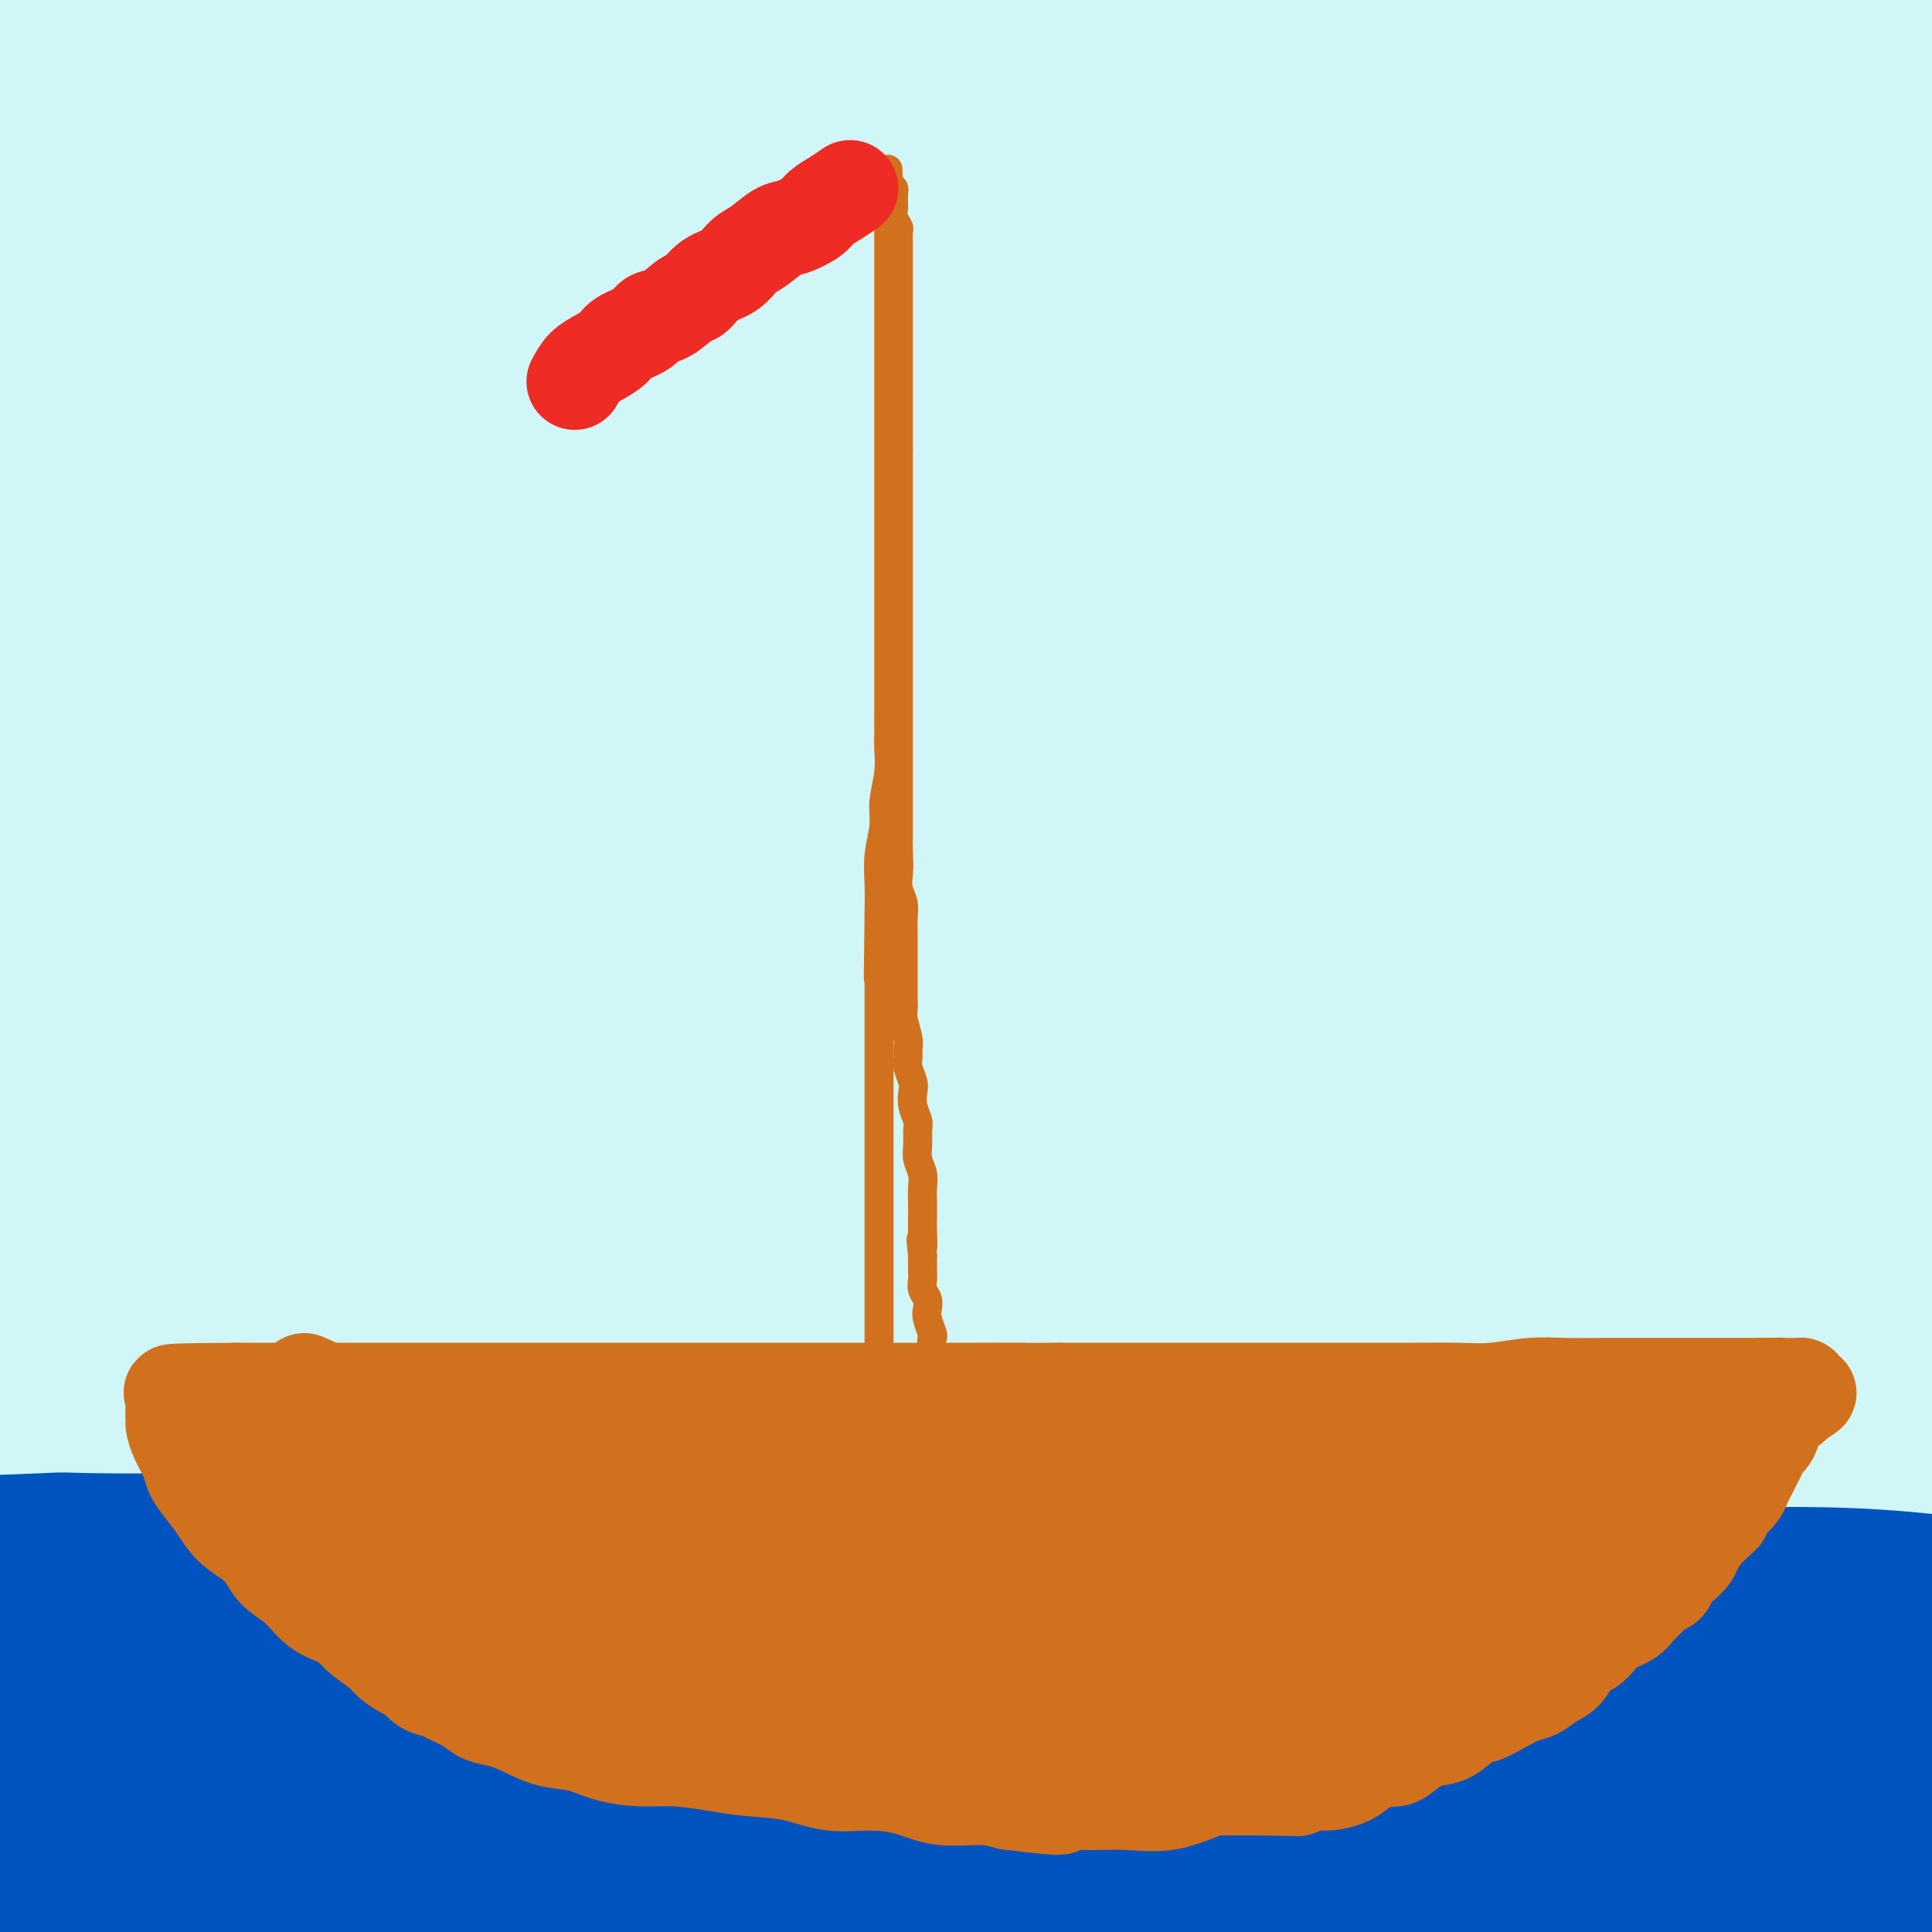
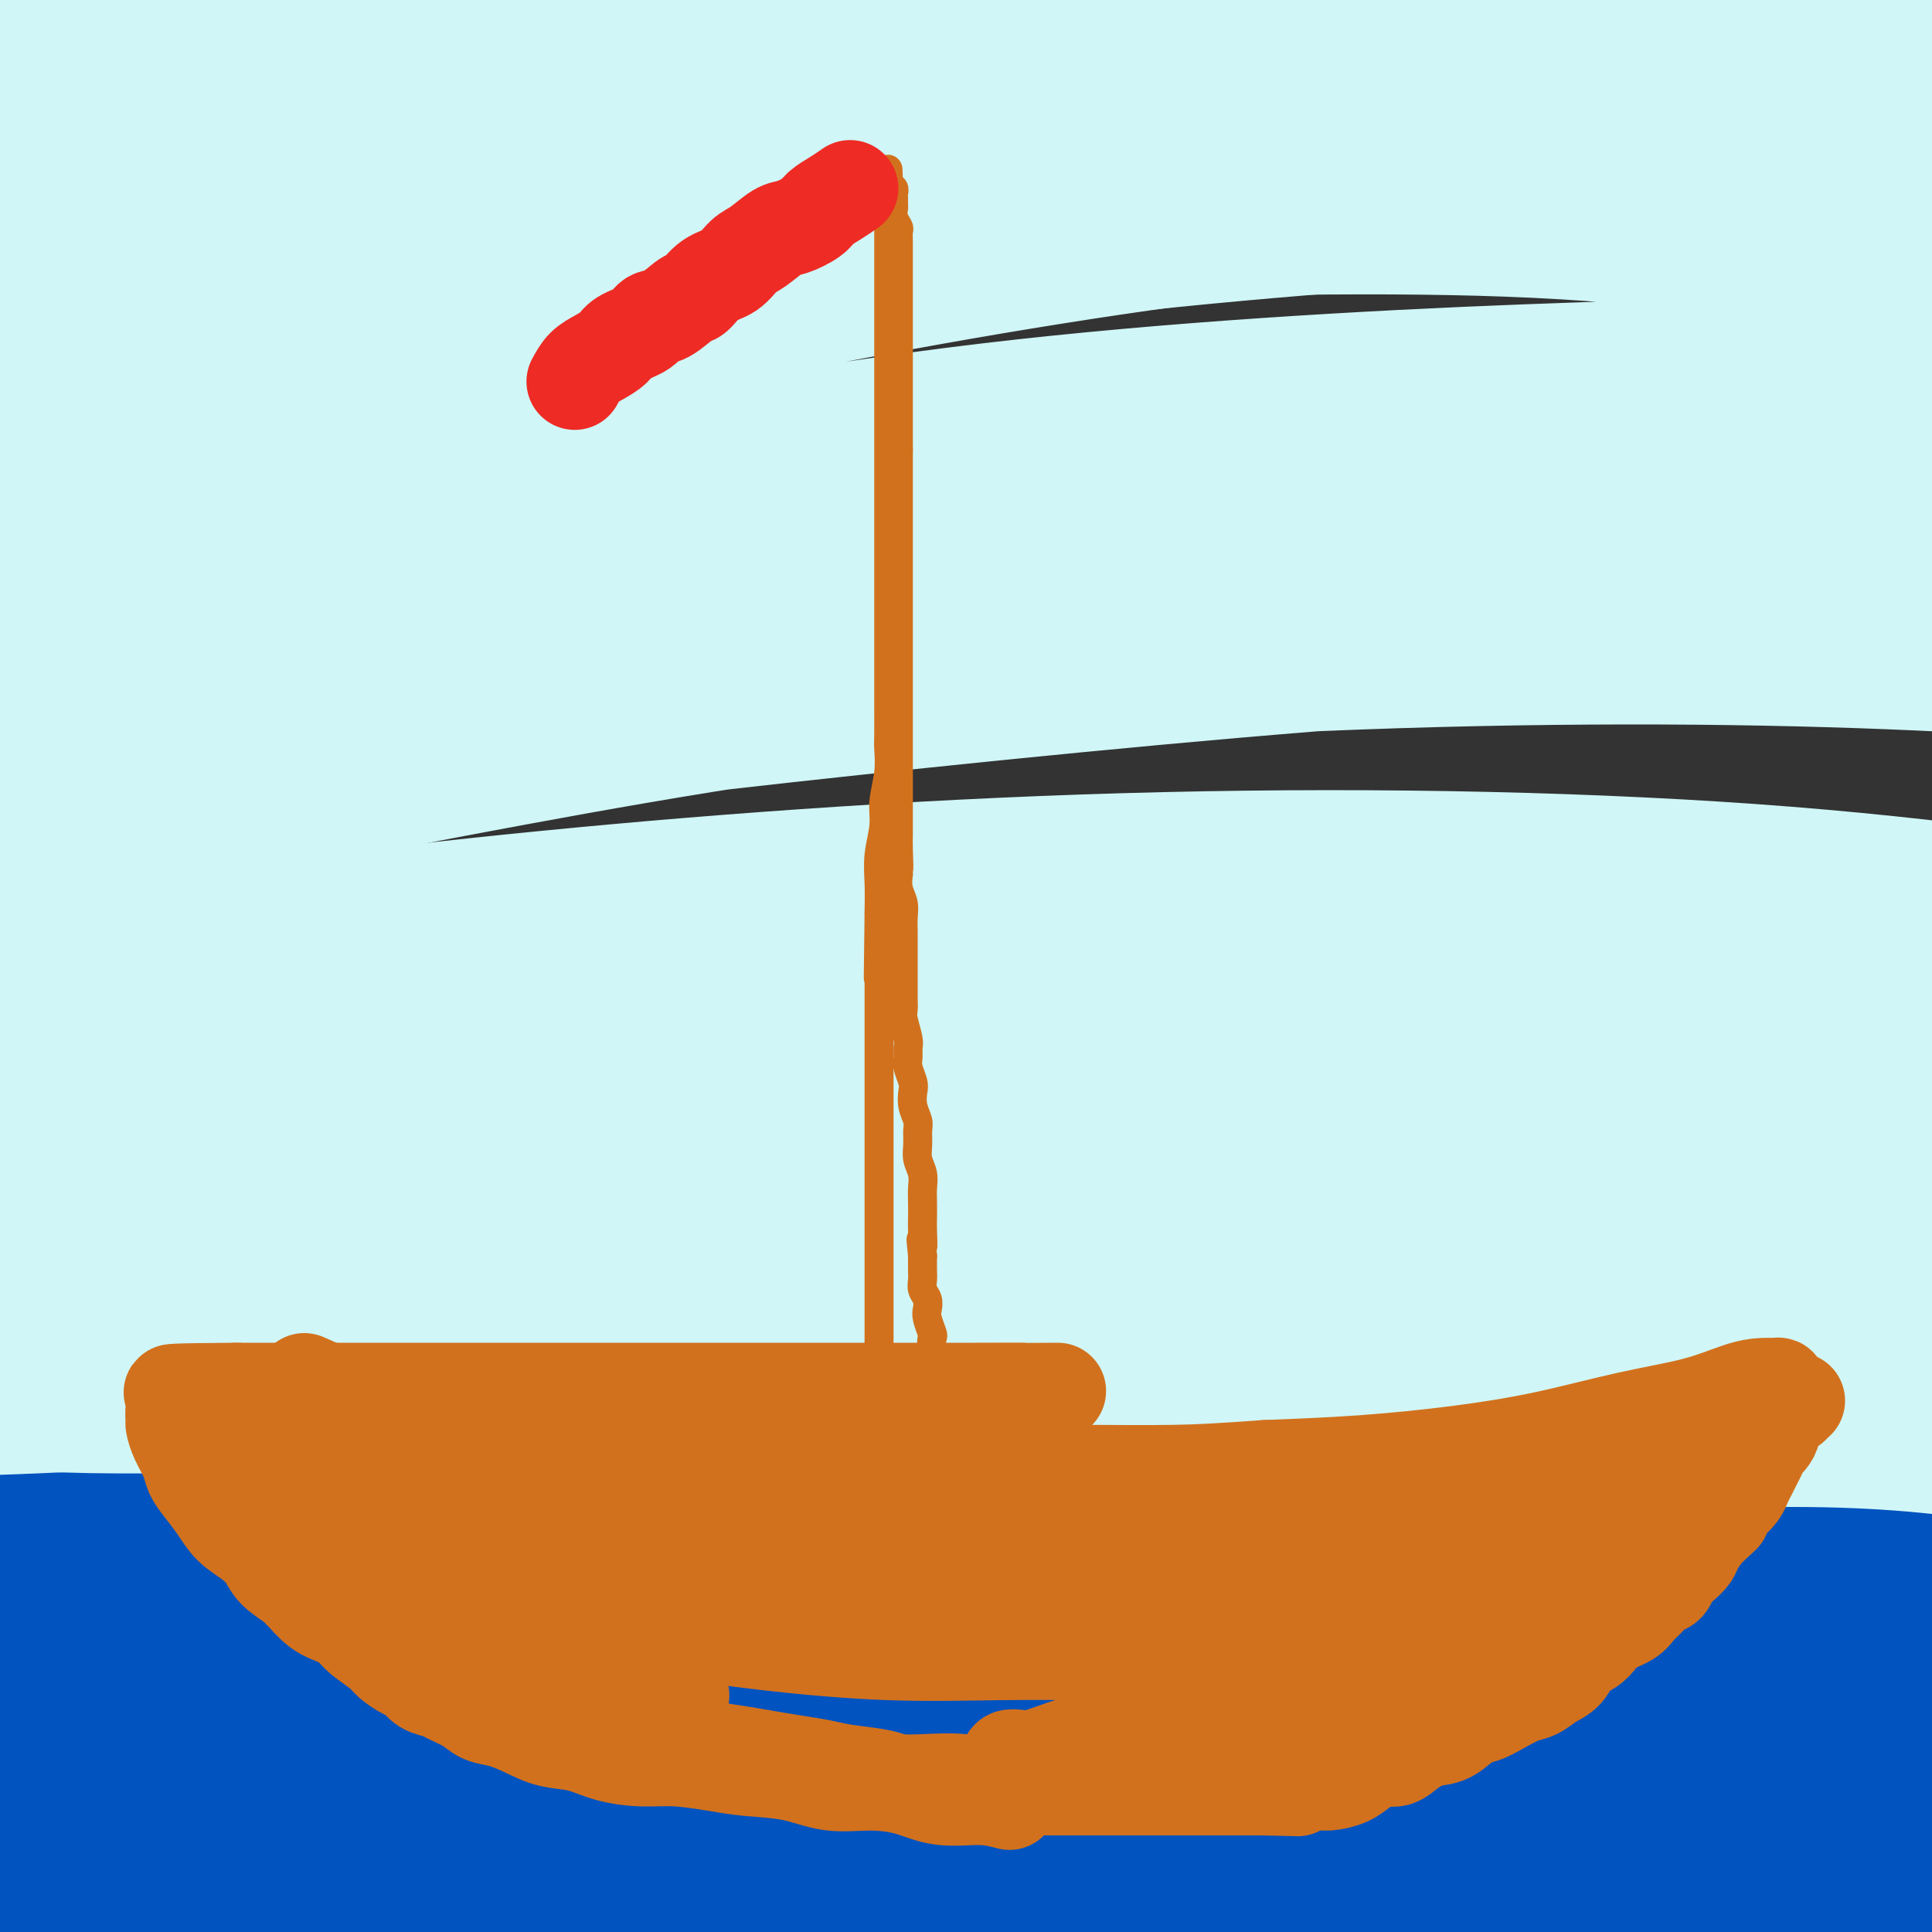
<svg xmlns="http://www.w3.org/2000/svg" viewBox="0 0 400 400" version="1.1">
  <rect x="0" y="0" width="400" height="400" fill="#333333" stroke="none" />
  <g fill="none" stroke="#0153C0" stroke-width="28" stroke-linecap="round" stroke-linejoin="round">
    <path d="M386,272c-1.068,0.210 -2.136,0.420 -4,1c-1.864,0.580 -4.525,1.528 -7,2c-2.475,0.472 -4.764,0.466 -8,1c-3.236,0.534 -7.419,1.607 -11,2c-3.581,0.393 -6.559,0.107 -10,0c-3.441,-0.107 -7.343,-0.036 -11,0c-3.657,0.036 -7.068,0.036 -11,0c-3.932,-0.036 -8.385,-0.108 -13,0c-4.615,0.108 -9.392,0.397 -14,1c-4.608,0.603 -9.046,1.521 -13,2c-3.954,0.479 -7.423,0.521 -11,1c-3.577,0.479 -7.262,1.396 -10,2c-2.738,0.604 -4.528,0.895 -7,1c-2.472,0.105 -5.626,0.025 -8,0c-2.374,-0.025 -3.967,0.005 -6,0c-2.033,-0.005 -4.507,-0.047 -7,0c-2.493,0.047 -5.006,0.181 -8,0c-2.994,-0.181 -6.468,-0.678 -10,-1c-3.532,-0.322 -7.121,-0.468 -11,-1c-3.879,-0.532 -8.047,-1.449 -12,-2c-3.953,-0.551 -7.692,-0.736 -12,-1c-4.308,-0.264 -9.185,-0.606 -14,-1c-4.815,-0.394 -9.569,-0.839 -15,-1c-5.431,-0.161 -11.541,-0.039 -17,0c-5.459,0.039 -10.268,-0.004 -16,0c-5.732,0.004 -12.387,0.056 -18,0c-5.613,-0.056 -10.185,-0.221 -15,0c-4.815,0.221 -9.873,0.829 -15,1c-5.127,0.171 -10.322,-0.094 -15,0c-4.678,0.094 -8.839,0.547 -13,1" />
    <path d="M44,280c-19.010,0.537 -12.033,0.880 -12,1c0.033,0.120 -6.876,0.017 -12,0c-5.124,-0.017 -8.464,0.052 -12,0c-3.536,-0.052 -7.269,-0.224 -11,0c-3.731,0.224 -7.459,0.845 -11,1c-3.541,0.155 -6.894,-0.156 -10,0c-3.106,0.156 -5.966,0.778 -9,1c-3.034,0.222 -6.242,0.045 -9,0c-2.758,-0.045 -5.065,0.043 -7,0c-1.935,-0.043 -3.499,-0.218 -5,0c-1.501,0.218 -2.941,0.829 -4,1c-1.059,0.171 -1.739,-0.098 -2,0c-0.261,0.098 -0.103,0.562 0,1c0.103,0.438 0.151,0.850 1,1c0.849,0.150 2.500,0.037 5,0c2.500,-0.037 5.850,0.001 10,0c4.150,-0.001 9.100,-0.043 15,0c5.900,0.043 12.749,0.170 20,0c7.251,-0.170 14.905,-0.638 23,-1c8.095,-0.362 16.631,-0.619 25,-1c8.369,-0.381 16.571,-0.887 24,-1c7.429,-0.113 14.086,0.166 21,0c6.914,-0.166 14.085,-0.776 21,-1c6.915,-0.224 13.574,-0.060 19,0c5.426,0.060 9.618,0.016 14,0c4.382,-0.016 8.954,-0.004 13,0c4.046,0.004 7.565,0.001 11,0c3.435,-0.001 6.787,-0.000 10,0c3.213,0.000 6.288,0.000 10,0c3.712,-0.000 8.061,-0.000 12,0c3.939,0.000 7.470,0.000 11,0" />
    <path d="M205,282c42.716,-0.369 18.007,-0.291 12,0c-6.007,0.291 6.690,0.795 14,1c7.310,0.205 9.233,0.111 13,0c3.767,-0.111 9.377,-0.240 15,0c5.623,0.240 11.259,0.849 17,1c5.741,0.151 11.589,-0.156 18,0c6.411,0.156 13.387,0.774 20,1c6.613,0.226 12.865,0.061 19,0c6.135,-0.061 12.155,-0.016 18,0c5.845,0.016 11.517,0.004 16,0c4.483,-0.004 7.779,-0.001 11,0c3.221,0.001 6.368,0.000 8,0c1.632,-0.000 1.751,-0.000 2,0c0.249,0.000 0.629,0.000 -1,0c-1.629,-0.000 -5.266,-0.000 -10,0c-4.734,0.000 -10.564,0.000 -17,0c-6.436,-0.000 -13.476,-0.001 -22,0c-8.524,0.001 -18.531,0.005 -30,0c-11.469,-0.005 -24.400,-0.020 -37,0c-12.600,0.020 -24.870,0.075 -38,0c-13.130,-0.075 -27.121,-0.280 -41,0c-13.879,0.280 -27.646,1.045 -42,2c-14.354,0.955 -29.297,2.098 -44,4c-14.703,1.902 -29.168,4.561 -42,7c-12.832,2.439 -24.031,4.659 -34,7c-9.969,2.341 -18.707,4.804 -26,7c-7.293,2.196 -13.140,4.125 -17,6c-3.860,1.875 -5.731,3.697 -7,5c-1.269,1.303 -1.934,2.087 -1,3c0.934,0.913 3.467,1.957 6,3" />
-     <path d="M-15,329c3.746,0.383 10.113,-0.158 19,0c8.887,0.158 20.296,1.017 33,0c12.704,-1.017 26.704,-3.908 42,-6c15.296,-2.092 31.886,-3.384 50,-5c18.114,-1.616 37.750,-3.558 59,-5c21.250,-1.442 44.115,-2.386 65,-3c20.885,-0.614 39.792,-0.898 57,-1c17.208,-0.102 32.717,-0.020 45,0c12.283,0.020 21.340,-0.020 26,0c4.660,0.020 4.922,0.100 6,0c1.078,-0.100 2.971,-0.380 -1,-2c-3.971,-1.620 -13.808,-4.581 -27,-7c-13.192,-2.419 -29.740,-4.295 -49,-6c-19.260,-1.705 -41.231,-3.239 -65,-4c-23.769,-0.761 -49.334,-0.751 -75,0c-25.666,0.751 -51.433,2.242 -76,5c-24.567,2.758 -47.934,6.783 -67,10c-19.066,3.217 -33.831,5.627 -44,8c-10.169,2.373 -15.741,4.710 -19,6c-3.259,1.290 -4.203,1.535 -3,2c1.203,0.465 4.553,1.152 14,1c9.447,-0.152 24.990,-1.141 43,-3c18.010,-1.859 38.486,-4.586 60,-7c21.514,-2.414 44.067,-4.514 70,-6c25.933,-1.486 55.248,-2.359 83,-3c27.752,-0.641 53.943,-1.049 79,-1c25.057,0.049 48.982,0.555 68,1c19.018,0.445 33.128,0.831 42,1c8.872,0.169 12.504,0.122 15,0c2.496,-0.122 3.856,-0.321 0,-2c-3.856,-1.679 -12.928,-4.840 -22,-8" />
    <path d="M413,294c-10.692,-3.113 -26.423,-5.897 -45,-9c-18.577,-3.103 -40.000,-6.526 -61,-9c-21.000,-2.474 -41.578,-3.999 -63,-5c-21.422,-1.001 -43.688,-1.478 -65,-2c-21.312,-0.522 -41.671,-1.089 -61,0c-19.329,1.089 -37.627,3.833 -52,6c-14.373,2.167 -24.821,3.757 -32,5c-7.179,1.243 -11.089,2.139 -13,3c-1.911,0.861 -1.822,1.687 1,2c2.822,0.313 8.376,0.113 18,0c9.624,-0.113 23.318,-0.138 38,0c14.682,0.138 30.351,0.439 48,0c17.649,-0.439 37.279,-1.617 59,-2c21.721,-0.383 45.532,0.030 67,0c21.468,-0.030 40.592,-0.503 59,0c18.408,0.503 36.101,1.981 50,3c13.899,1.019 24.006,1.580 31,2c6.994,0.420 10.875,0.698 9,0c-1.875,-0.698 -9.507,-2.371 -20,-4c-10.493,-1.629 -23.848,-3.215 -39,-5c-15.152,-1.785 -32.100,-3.768 -52,-5c-19.900,-1.232 -42.752,-1.711 -65,-2c-22.248,-0.289 -43.893,-0.388 -68,0c-24.107,0.388 -50.676,1.262 -76,3c-25.324,1.738 -49.403,4.340 -69,7c-19.597,2.660 -34.712,5.379 -48,8c-13.288,2.621 -24.747,5.146 -31,7c-6.253,1.854 -7.299,3.038 -8,4c-0.701,0.962 -1.057,1.704 6,2c7.057,0.296 21.529,0.148 36,0" />
    <path d="M-33,303c16.445,-0.487 36.556,-2.704 58,-5c21.444,-2.296 44.221,-4.672 69,-6c24.779,-1.328 51.560,-1.609 80,-2c28.440,-0.391 58.541,-0.894 87,-1c28.459,-0.106 55.278,0.183 79,1c23.722,0.817 44.348,2.162 60,4c15.652,1.838 26.332,4.171 32,5c5.668,0.829 6.326,0.156 6,0c-0.326,-0.156 -1.635,0.204 -10,0c-8.365,-0.204 -23.786,-0.974 -41,-2c-17.214,-1.026 -36.221,-2.308 -58,-3c-21.779,-0.692 -46.332,-0.792 -71,0c-24.668,0.792 -49.452,2.477 -75,5c-25.548,2.523 -51.860,5.883 -77,10c-25.140,4.117 -49.110,8.991 -68,13c-18.890,4.009 -32.702,7.152 -43,10c-10.298,2.848 -17.084,5.403 -21,7c-3.916,1.597 -4.963,2.238 -1,3c3.963,0.762 12.936,1.645 27,1c14.064,-0.645 33.217,-2.817 53,-5c19.783,-2.183 40.194,-4.378 63,-6c22.806,-1.622 48.005,-2.670 75,-3c26.995,-0.330 55.785,0.057 82,0c26.215,-0.057 49.855,-0.557 68,0c18.145,0.557 30.797,2.172 38,3c7.203,0.828 8.958,0.870 10,1c1.042,0.130 1.370,0.347 -6,0c-7.370,-0.347 -22.439,-1.258 -41,-2c-18.561,-0.742 -40.612,-1.315 -65,-2c-24.388,-0.685 -51.111,-1.481 -80,0c-28.889,1.481 -59.945,5.241 -91,9" />
    <path d="M106,338c-31.046,3.944 -63.161,9.304 -89,14c-25.839,4.696 -45.402,8.728 -59,12c-13.598,3.272 -21.232,5.785 -26,7c-4.768,1.215 -6.672,1.132 -2,1c4.672,-0.132 15.919,-0.313 34,-3c18.081,-2.687 42.995,-7.878 68,-12c25.005,-4.122 50.100,-7.174 79,-9c28.900,-1.826 61.607,-2.426 94,-3c32.393,-0.574 64.474,-1.122 93,0c28.526,1.122 53.498,3.913 74,6c20.502,2.087 36.536,3.472 45,5c8.464,1.528 9.359,3.201 10,4c0.641,0.799 1.028,0.723 -8,0c-9.028,-0.723 -27.470,-2.094 -48,-3c-20.530,-0.906 -43.148,-1.349 -69,-2c-25.852,-0.651 -54.937,-1.512 -85,-1c-30.063,0.512 -61.103,2.396 -92,6c-30.897,3.604 -61.651,8.928 -85,13c-23.349,4.072 -39.293,6.890 -51,9c-11.707,2.110 -19.176,3.510 -23,4c-3.824,0.490 -4.001,0.070 1,0c5.001,-0.070 15.181,0.209 32,-2c16.819,-2.209 40.276,-6.906 63,-10c22.724,-3.094 44.714,-4.584 72,-6c27.286,-1.416 59.868,-2.758 92,-3c32.132,-0.242 63.816,0.616 91,2c27.184,1.384 49.870,3.293 68,6c18.130,2.707 31.705,6.210 39,8c7.295,1.790 8.310,1.867 7,2c-1.310,0.133 -4.946,0.324 -18,0c-13.054,-0.324 -35.527,-1.162 -58,-2" />
    <path d="M355,381c-24.892,-0.865 -49.122,-2.027 -77,-3c-27.878,-0.973 -59.404,-1.757 -92,0c-32.596,1.757 -66.262,6.055 -98,10c-31.738,3.945 -61.549,7.537 -84,11c-22.451,3.463 -37.544,6.798 -47,9c-9.456,2.202 -13.275,3.271 -15,4c-1.725,0.729 -1.354,1.118 8,1c9.354,-0.118 27.693,-0.743 50,-3c22.307,-2.257 48.582,-6.145 74,-8c25.418,-1.855 49.979,-1.678 81,-2c31.021,-0.322 68.502,-1.142 102,0c33.498,1.142 63.014,4.246 89,7c25.986,2.754 48.442,5.157 64,7c15.558,1.843 24.219,3.127 29,4c4.781,0.873 5.684,1.334 1,0c-4.684,-1.334 -14.953,-4.465 -31,-8c-16.047,-3.535 -37.872,-7.474 -63,-11c-25.128,-3.526 -53.557,-6.637 -83,-8c-29.443,-1.363 -59.898,-0.976 -90,0c-30.102,0.976 -59.851,2.543 -87,6c-27.149,3.457 -51.699,8.806 -69,13c-17.301,4.194 -27.354,7.235 -33,9c-5.646,1.765 -6.885,2.254 -6,3c0.885,0.746 3.894,1.749 14,1c10.106,-0.749 27.309,-3.252 46,-6c18.691,-2.748 38.870,-5.742 61,-9c22.130,-3.258 46.212,-6.779 72,-9c25.788,-2.221 53.283,-3.142 79,-4c25.717,-0.858 49.654,-1.654 71,-2c21.346,-0.346 40.099,-0.242 54,0c13.901,0.242 22.951,0.621 32,1" />
    <path d="M407,394c14.963,0.181 9.372,0.132 8,0c-1.372,-0.132 1.475,-0.348 -1,-3c-2.475,-2.652 -10.273,-7.739 -19,-13c-8.727,-5.261 -18.382,-10.698 -27,-16c-8.618,-5.302 -16.197,-10.471 -21,-15c-4.803,-4.529 -6.830,-8.417 -8,-12c-1.170,-3.583 -1.483,-6.862 0,-10c1.483,-3.138 4.762,-6.137 10,-9c5.238,-2.863 12.435,-5.591 19,-8c6.565,-2.409 12.497,-4.500 17,-6c4.503,-1.500 7.578,-2.409 9,-3c1.422,-0.591 1.193,-0.865 1,0c-0.193,0.865 -0.348,2.869 -2,5c-1.652,2.131 -4.799,4.389 -7,7c-2.201,2.611 -3.456,5.576 -5,8c-1.544,2.424 -3.379,4.309 -4,6c-0.621,1.691 -0.030,3.190 0,4c0.030,0.810 -0.500,0.933 1,1c1.500,0.067 5.032,0.078 9,0c3.968,-0.078 8.372,-0.245 13,-1c4.628,-0.755 9.481,-2.096 13,-3c3.519,-0.904 5.706,-1.369 7,-2c1.294,-0.631 1.696,-1.426 2,-2c0.304,-0.574 0.509,-0.925 0,-1c-0.509,-0.075 -1.732,0.127 -5,0c-3.268,-0.127 -8.580,-0.584 -13,0c-4.420,0.584 -7.948,2.208 -13,3c-5.052,0.792 -11.629,0.752 -16,1c-4.371,0.248 -6.534,0.785 -8,1c-1.466,0.215 -2.233,0.107 -3,0" />
    <path d="M364,326c-8.535,0.244 -0.872,-1.146 4,-3c4.872,-1.854 6.952,-4.173 10,-6c3.048,-1.827 7.064,-3.164 10,-5c2.936,-1.836 4.792,-4.172 6,-5c1.208,-0.828 1.767,-0.147 1,0c-0.767,0.147 -2.859,-0.240 -5,0c-2.141,0.240 -4.332,1.107 -6,2c-1.668,0.893 -2.814,1.812 -4,3c-1.186,1.188 -2.410,2.644 -3,4c-0.590,1.356 -0.544,2.612 1,4c1.544,1.388 4.585,2.909 8,4c3.415,1.091 7.202,1.752 11,2c3.798,0.248 7.605,0.081 11,0c3.395,-0.081 6.377,-0.078 8,0c1.623,0.078 1.888,0.231 2,0c0.112,-0.231 0.071,-0.845 0,-1c-0.071,-0.155 -0.173,0.151 -1,0c-0.827,-0.151 -2.379,-0.757 -3,-1c-0.621,-0.243 -0.310,-0.121 0,0" />
  </g>
  <g fill="none" stroke="#D0F6F7" stroke-width="28" stroke-linecap="round" stroke-linejoin="round">
    <path d="M184,58c-6.029,-4.305 -12.058,-8.611 -18,-11c-5.942,-2.389 -11.798,-2.863 -20,-4c-8.202,-1.137 -18.752,-2.938 -30,-4c-11.248,-1.062 -23.194,-1.383 -36,-2c-12.806,-0.617 -26.470,-1.528 -40,-2c-13.530,-0.472 -26.924,-0.506 -39,-1c-12.076,-0.494 -22.833,-1.449 -32,-2c-9.167,-0.551 -16.743,-0.699 -22,-1c-5.257,-0.301 -8.195,-0.756 -10,-1c-1.805,-0.244 -2.478,-0.276 0,0c2.478,0.276 8.105,0.859 18,0c9.895,-0.859 24.056,-3.161 40,-5c15.944,-1.839 33.671,-3.215 53,-5c19.329,-1.785 40.261,-3.980 62,-6c21.739,-2.020 44.283,-3.865 67,-5c22.717,-1.135 45.605,-1.559 66,-2c20.395,-0.441 38.298,-0.899 53,-1c14.702,-0.101 26.204,0.155 32,0c5.796,-0.155 5.887,-0.722 7,-1c1.113,-0.278 3.250,-0.268 0,-1c-3.250,-0.732 -11.885,-2.208 -24,-3c-12.115,-0.792 -27.711,-0.902 -44,-1c-16.289,-0.098 -33.273,-0.186 -52,0c-18.727,0.186 -39.198,0.646 -60,2c-20.802,1.354 -41.934,3.603 -62,6c-20.066,2.397 -39.068,4.943 -55,7c-15.932,2.057 -28.796,3.623 -39,5c-10.204,1.377 -17.747,2.563 -22,3c-4.253,0.437 -5.215,0.125 -4,0c1.215,-0.125 4.608,-0.062 8,0" />
    <path d="M-19,23c6.964,-0.824 20.374,-2.883 36,-6c15.626,-3.117 33.467,-7.292 53,-11c19.533,-3.708 40.757,-6.948 64,-10c23.243,-3.052 48.507,-5.914 74,-8c25.493,-2.086 51.217,-3.396 74,-4c22.783,-0.604 42.625,-0.504 58,0c15.375,0.504 26.283,1.411 32,2c5.717,0.589 6.245,0.862 6,1c-0.245,0.138 -1.262,0.143 -9,0c-7.738,-0.143 -22.197,-0.435 -39,-1c-16.803,-0.565 -35.950,-1.403 -58,-2c-22.050,-0.597 -47.001,-0.952 -72,0c-24.999,0.952 -50.045,3.210 -76,6c-25.955,2.790 -52.819,6.112 -75,10c-22.181,3.888 -39.678,8.343 -53,12c-13.322,3.657 -22.470,6.518 -28,8c-5.530,1.482 -7.444,1.587 -8,2c-0.556,0.413 0.245,1.134 7,1c6.755,-0.134 19.465,-1.122 34,-3c14.535,-1.878 30.894,-4.647 49,-7c18.106,-2.353 37.959,-4.290 58,-6c20.041,-1.710 40.270,-3.193 63,-4c22.730,-0.807 47.960,-0.938 72,-1c24.040,-0.062 46.890,-0.055 68,1c21.110,1.055 40.478,3.159 57,5c16.522,1.841 30.196,3.419 40,5c9.804,1.581 15.738,3.164 19,4c3.262,0.836 3.854,0.925 2,1c-1.854,0.075 -6.153,0.136 -17,0c-10.847,-0.136 -28.242,-0.467 -48,0c-19.758,0.467 -41.879,1.734 -64,3" />
    <path d="M300,21c-33.359,2.211 -53.257,5.738 -76,9c-22.743,3.262 -48.330,6.258 -72,10c-23.670,3.742 -45.423,8.229 -64,12c-18.577,3.771 -33.980,6.825 -45,9c-11.020,2.175 -17.659,3.472 -21,4c-3.341,0.528 -3.383,0.288 -1,0c2.383,-0.288 7.193,-0.626 18,-4c10.807,-3.374 27.611,-9.786 45,-15c17.389,-5.214 35.361,-9.229 59,-14c23.639,-4.771 52.943,-10.298 82,-15c29.057,-4.702 57.865,-8.579 85,-11c27.135,-2.421 52.597,-3.386 76,-4c23.403,-0.614 44.747,-0.875 59,0c14.253,0.875 21.414,2.887 26,4c4.586,1.113 6.596,1.326 3,2c-3.596,0.674 -12.799,1.809 -28,3c-15.201,1.191 -36.400,2.438 -60,4c-23.600,1.562 -49.603,3.441 -79,7c-29.397,3.559 -62.190,8.799 -94,14c-31.810,5.201 -62.638,10.362 -94,17c-31.362,6.638 -63.258,14.753 -88,21c-24.742,6.247 -42.330,10.627 -54,14c-11.670,3.373 -17.423,5.739 -21,7c-3.577,1.261 -4.980,1.416 0,1c4.980,-0.416 16.343,-1.404 35,-5c18.657,-3.596 44.609,-9.798 70,-15c25.391,-5.202 50.221,-9.402 82,-14c31.779,-4.598 70.508,-9.593 106,-13c35.492,-3.407 67.748,-5.225 96,-6c28.252,-0.775 52.501,-0.507 68,-1c15.499,-0.493 22.250,-1.746 29,-3" />
-     <path d="M442,39c31.411,-1.603 13.438,-0.612 1,-1c-12.438,-0.388 -19.340,-2.157 -35,-3c-15.660,-0.843 -40.078,-0.762 -66,0c-25.922,0.762 -53.349,2.203 -82,5c-28.651,2.797 -58.527,6.950 -92,13c-33.473,6.050 -70.543,13.999 -101,21c-30.457,7.001 -54.301,13.056 -73,19c-18.699,5.944 -32.254,11.778 -40,15c-7.746,3.222 -9.683,3.831 -8,5c1.683,1.169 6.985,2.898 22,1c15.015,-1.898 39.742,-7.422 67,-13c27.258,-5.578 57.045,-11.209 91,-16c33.955,-4.791 72.077,-8.743 110,-12c37.923,-3.257 75.649,-5.818 109,-7c33.351,-1.182 62.329,-0.986 80,-1c17.671,-0.014 24.035,-0.239 27,-2c2.965,-1.761 2.531,-5.058 -8,-9c-10.531,-3.942 -31.158,-8.527 -56,-12c-24.842,-3.473 -53.900,-5.832 -86,-7c-32.100,-1.168 -67.242,-1.144 -105,0c-37.758,1.144 -78.132,3.409 -117,8c-38.868,4.591 -76.230,11.507 -106,17c-29.770,5.493 -51.948,9.561 -67,12c-15.052,2.439 -22.980,3.247 -27,4c-4.020,0.753 -4.134,1.450 6,-2c10.134,-3.450 30.514,-11.047 57,-18c26.486,-6.953 59.078,-13.264 89,-19c29.922,-5.736 57.175,-10.898 85,-14c27.825,-3.102 56.222,-4.143 78,-5c21.778,-0.857 36.937,-1.531 43,-2c6.063,-0.469 3.032,-0.735 0,-1" />
    <path d="M238,15c12.678,-1.340 -16.127,-0.691 -43,0c-26.873,0.691 -51.814,1.424 -83,6c-31.186,4.576 -68.615,12.997 -100,21c-31.385,8.003 -56.724,15.589 -79,23c-22.276,7.411 -41.487,14.646 -52,19c-10.513,4.354 -12.328,5.826 -13,7c-0.672,1.174 -0.202,2.049 12,-1c12.202,-3.049 36.137,-10.020 66,-17c29.863,-6.980 65.654,-13.967 99,-20c33.346,-6.033 64.248,-11.113 103,-14c38.752,-2.887 85.354,-3.580 125,-4c39.646,-0.420 72.338,-0.565 100,1c27.662,1.565 50.296,4.840 61,6c10.704,1.160 9.477,0.204 7,0c-2.477,-0.204 -6.205,0.345 -22,0c-15.795,-0.345 -43.655,-1.585 -73,-1c-29.345,0.585 -60.173,2.996 -92,7c-31.827,4.004 -64.653,9.600 -101,17c-36.347,7.400 -76.215,16.602 -106,25c-29.785,8.398 -49.487,15.992 -63,22c-13.513,6.008 -20.838,10.430 -25,13c-4.162,2.570 -5.163,3.288 4,2c9.163,-1.288 28.489,-4.582 53,-9c24.511,-4.418 54.209,-9.960 86,-16c31.791,-6.040 65.677,-12.577 103,-17c37.323,-4.423 78.084,-6.731 111,-8c32.916,-1.269 57.989,-1.497 73,-3c15.011,-1.503 19.962,-4.279 21,-7c1.038,-2.721 -1.836,-5.386 -16,-9c-14.164,-3.614 -39.618,-8.175 -70,-10c-30.382,-1.825 -65.691,-0.912 -101,0" />
    <path d="M223,48c-35.509,1.725 -73.780,6.037 -113,13c-39.220,6.963 -79.387,16.578 -111,26c-31.613,9.422 -54.672,18.653 -70,27c-15.328,8.347 -22.924,15.811 -27,21c-4.076,5.189 -4.631,8.104 5,10c9.631,1.896 29.448,2.772 57,1c27.552,-1.772 62.840,-6.193 97,-10c34.160,-3.807 67.191,-7.000 107,-9c39.809,-2.000 86.394,-2.807 125,-3c38.606,-0.193 69.233,0.230 93,1c23.767,0.770 40.674,1.889 50,2c9.326,0.111 11.072,-0.787 7,-4c-4.072,-3.213 -13.960,-8.742 -33,-14c-19.040,-5.258 -47.232,-10.247 -80,-13c-32.768,-2.753 -70.112,-3.272 -109,-2c-38.888,1.272 -79.320,4.335 -121,11c-41.680,6.665 -84.607,16.933 -118,26c-33.393,9.067 -57.253,16.933 -71,22c-13.747,5.067 -17.380,7.333 -18,9c-0.620,1.667 1.772,2.733 19,-2c17.228,-4.733 49.292,-15.264 82,-24c32.708,-8.736 66.062,-15.675 102,-23c35.938,-7.325 74.461,-15.035 115,-20c40.539,-4.965 83.095,-7.186 119,-8c35.905,-0.814 65.160,-0.221 86,0c20.840,0.221 33.264,0.071 41,0c7.736,-0.071 10.783,-0.063 5,0c-5.783,0.063 -20.395,0.182 -42,0c-21.605,-0.182 -50.201,-0.664 -83,1c-32.799,1.664 -69.800,5.476 -106,11c-36.200,5.524 -71.600,12.762 -107,20" />
    <path d="M124,117c-36.409,8.174 -73.931,18.611 -101,27c-27.069,8.389 -43.685,14.732 -53,19c-9.315,4.268 -11.329,6.461 -7,8c4.329,1.539 15.001,2.423 36,0c20.999,-2.423 52.324,-8.152 85,-13c32.676,-4.848 66.704,-8.816 107,-13c40.296,-4.184 86.859,-8.584 131,-11c44.141,-2.416 85.859,-2.850 116,-3c30.141,-0.150 48.706,-0.018 60,-1c11.294,-0.982 15.318,-3.080 14,-6c-1.318,-2.920 -7.978,-6.662 -27,-10c-19.022,-3.338 -50.408,-6.273 -84,-8c-33.592,-1.727 -69.392,-2.247 -107,-1c-37.608,1.247 -77.025,4.261 -119,11c-41.975,6.739 -86.508,17.204 -122,27c-35.492,9.796 -61.944,18.923 -79,26c-17.056,7.077 -24.715,12.106 -29,15c-4.285,2.894 -5.197,3.655 6,2c11.197,-1.655 34.503,-5.726 62,-11c27.497,-5.274 59.186,-11.749 93,-18c33.814,-6.251 69.755,-12.276 111,-16c41.245,-3.724 87.796,-5.148 127,-5c39.204,0.148 71.061,1.868 96,4c24.939,2.132 42.958,4.675 53,6c10.042,1.325 12.105,1.432 8,0c-4.105,-1.432 -14.380,-4.401 -34,-8c-19.620,-3.599 -48.586,-7.826 -81,-10c-32.414,-2.174 -68.276,-2.294 -104,-2c-35.724,0.294 -71.310,1.002 -112,5c-40.690,3.998 -86.483,11.285 -122,18c-35.517,6.715 -60.759,12.857 -86,19" />
-     <path d="M-38,168c-21.976,5.831 -33.915,10.908 -41,14c-7.085,3.092 -9.317,4.199 -3,5c6.317,0.801 21.183,1.298 46,-1c24.817,-2.298 59.585,-7.389 93,-11c33.415,-3.611 65.476,-5.741 107,-7c41.524,-1.259 92.510,-1.648 138,-1c45.490,0.648 85.483,2.332 119,5c33.517,2.668 60.559,6.319 79,8c18.441,1.681 28.281,1.390 33,0c4.719,-1.390 4.316,-3.881 -9,-8c-13.316,-4.119 -39.545,-9.866 -69,-14c-29.455,-4.134 -62.135,-6.656 -98,-8c-35.865,-1.344 -74.914,-1.511 -115,1c-40.086,2.511 -81.208,7.700 -122,15c-40.792,7.300 -81.255,16.710 -109,24c-27.745,7.290 -42.772,12.459 -52,16c-9.228,3.541 -12.658,5.454 -8,7c4.658,1.546 17.405,2.726 40,0c22.595,-2.726 55.037,-9.358 89,-14c33.963,-4.642 69.447,-7.294 112,-10c42.553,-2.706 92.177,-5.465 136,-7c43.823,-1.535 81.846,-1.846 111,-2c29.154,-0.154 49.438,-0.149 61,-1c11.562,-0.851 14.402,-2.556 10,-5c-4.402,-2.444 -16.044,-5.627 -39,-9c-22.956,-3.373 -57.224,-6.937 -95,-9c-37.776,-2.063 -79.059,-2.625 -121,-1c-41.941,1.625 -84.541,5.435 -129,12c-44.459,6.565 -90.777,15.883 -126,24c-35.223,8.117 -59.349,15.033 -73,19c-13.651,3.967 -16.825,4.983 -20,6" />
    <path d="M-93,216c-14.359,4.646 -3.758,3.761 17,0c20.758,-3.761 51.672,-10.399 84,-16c32.328,-5.601 66.070,-10.164 105,-14c38.930,-3.836 83.046,-6.945 128,-8c44.954,-1.055 90.744,-0.057 129,3c38.256,3.057 68.978,8.172 89,11c20.022,2.828 29.344,3.367 34,4c4.656,0.633 4.647,1.359 -7,0c-11.647,-1.359 -34.933,-4.802 -63,-7c-28.067,-2.198 -60.915,-3.151 -97,-3c-36.085,0.151 -75.406,1.404 -114,5c-38.594,3.596 -76.461,9.533 -111,16c-34.539,6.467 -65.750,13.463 -84,18c-18.250,4.537 -23.540,6.615 -26,8c-2.460,1.385 -2.089,2.078 12,-1c14.089,-3.078 41.897,-9.928 74,-16c32.103,-6.072 68.501,-11.365 110,-15c41.499,-3.635 88.099,-5.611 133,-6c44.901,-0.389 88.103,0.809 122,5c33.897,4.191 58.488,11.374 73,15c14.512,3.626 18.944,3.695 18,4c-0.944,0.305 -7.263,0.844 -27,-2c-19.737,-2.844 -52.891,-9.073 -90,-13c-37.109,-3.927 -78.171,-5.552 -121,-7c-42.829,-1.448 -87.424,-2.719 -137,0c-49.576,2.719 -104.131,9.430 -147,16c-42.869,6.570 -74.050,13.001 -95,17c-20.950,3.999 -31.667,5.567 -36,7c-4.333,1.433 -2.282,2.732 17,0c19.282,-2.732 55.795,-9.495 94,-15c38.205,-5.505 78.103,-9.753 118,-14" />
    <path d="M109,208c60.863,-6.073 98.519,-6.755 143,-5c44.481,1.755 95.785,5.946 137,11c41.215,5.054 72.340,10.971 94,14c21.660,3.029 33.856,3.171 39,4c5.144,0.829 3.236,2.344 -6,0c-9.236,-2.344 -25.800,-8.549 -48,-13c-22.200,-4.451 -50.035,-7.149 -81,-9c-30.965,-1.851 -65.060,-2.856 -100,-3c-34.940,-0.144 -70.725,0.573 -108,3c-37.275,2.427 -76.042,6.563 -108,11c-31.958,4.437 -57.109,9.176 -72,11c-14.891,1.824 -19.524,0.735 -22,1c-2.476,0.265 -2.796,1.886 9,0c11.796,-1.886 35.709,-7.278 62,-12c26.291,-4.722 54.960,-8.774 90,-12c35.040,-3.226 76.450,-5.626 117,-7c40.550,-1.374 80.239,-1.723 115,1c34.761,2.723 64.594,8.520 83,11c18.406,2.480 25.385,1.645 29,2c3.615,0.355 3.867,1.899 -8,0c-11.867,-1.899 -35.851,-7.241 -65,-10c-29.149,-2.759 -63.463,-2.934 -99,-2c-35.537,0.934 -72.297,2.976 -115,8c-42.703,5.024 -91.349,13.031 -131,21c-39.651,7.969 -70.306,15.900 -93,22c-22.694,6.100 -37.426,10.367 -46,13c-8.574,2.633 -10.991,3.631 -5,4c5.991,0.369 20.389,0.109 45,-3c24.611,-3.109 59.434,-9.068 94,-14c34.566,-4.932 68.876,-8.838 109,-11c40.124,-2.162 86.062,-2.581 132,-3" />
    <path d="M300,241c41.745,-0.062 80.109,1.283 108,3c27.891,1.717 45.311,3.807 55,5c9.689,1.193 11.649,1.491 7,0c-4.649,-1.491 -15.905,-4.769 -37,-9c-21.095,-4.231 -52.029,-9.413 -85,-12c-32.971,-2.587 -67.979,-2.579 -105,-2c-37.021,0.579 -76.056,1.729 -117,6c-40.944,4.271 -83.796,11.664 -115,18c-31.204,6.336 -50.761,11.614 -63,15c-12.239,3.386 -17.161,4.878 -19,6c-1.839,1.122 -0.594,1.874 15,0c15.594,-1.874 45.536,-6.372 76,-11c30.464,-4.628 61.450,-9.384 99,-12c37.550,-2.616 81.664,-3.091 122,-3c40.336,0.091 76.894,0.747 108,3c31.106,2.253 56.760,6.104 71,8c14.240,1.896 17.064,1.836 18,2c0.936,0.164 -0.018,0.552 -12,-1c-11.982,-1.552 -34.991,-5.043 -62,-7c-27.009,-1.957 -58.017,-2.381 -90,-2c-31.983,0.381 -64.942,1.567 -101,5c-36.058,3.433 -75.215,9.112 -107,15c-31.785,5.888 -56.198,11.985 -72,16c-15.802,4.015 -22.992,5.949 -27,7c-4.008,1.051 -4.835,1.218 8,1c12.835,-0.218 39.332,-0.821 67,-3c27.668,-2.179 56.508,-5.935 93,-8c36.492,-2.065 80.637,-2.440 122,-2c41.363,0.440 79.944,1.695 111,4c31.056,2.305 54.587,5.658 67,7c12.413,1.342 13.706,0.671 15,0" />
    <path d="M450,290c28.576,1.214 3.515,-1.250 -19,-5c-22.515,-3.750 -42.485,-8.786 -69,-13c-26.515,-4.214 -59.575,-7.604 -92,-9c-32.425,-1.396 -64.215,-0.796 -100,0c-35.785,0.796 -75.564,1.787 -108,5c-32.436,3.213 -57.528,8.647 -74,12c-16.472,3.353 -24.323,4.625 -29,5c-4.677,0.375 -6.180,-0.147 0,0c6.180,0.147 20.041,0.963 42,-1c21.959,-1.963 52.014,-6.704 82,-10c29.986,-3.296 59.903,-5.145 96,-6c36.097,-0.855 78.374,-0.715 116,0c37.626,0.715 70.601,2.006 100,4c29.399,1.994 55.223,4.691 80,7c24.777,2.309 48.508,4.231 58,5c9.492,0.769 4.746,0.384 0,0" />
    <path d="M386,284c-0.283,-0.400 -0.567,-0.801 -2,-1c-1.433,-0.199 -4.016,-0.197 -7,0c-2.984,0.197 -6.370,0.588 -10,1c-3.630,0.412 -7.504,0.847 -12,1c-4.496,0.153 -9.612,0.026 -14,0c-4.388,-0.026 -8.046,0.049 -13,0c-4.954,-0.049 -11.202,-0.223 -17,0c-5.798,0.223 -11.144,0.844 -17,1c-5.856,0.156 -12.221,-0.151 -19,0c-6.779,0.151 -13.973,0.761 -22,1c-8.027,0.239 -16.886,0.106 -25,0c-8.114,-0.106 -15.484,-0.186 -24,0c-8.516,0.186 -18.178,0.638 -27,1c-8.822,0.362 -16.806,0.633 -25,1c-8.194,0.367 -16.600,0.830 -25,1c-8.400,0.170 -16.796,0.046 -25,0c-8.204,-0.046 -16.216,-0.015 -24,0c-7.784,0.015 -15.341,0.015 -22,0c-6.659,-0.015 -12.420,-0.046 -18,0c-5.580,0.046 -10.977,0.167 -16,0c-5.023,-0.167 -9.671,-0.623 -14,-1c-4.329,-0.377 -8.340,-0.676 -12,-1c-3.660,-0.324 -6.971,-0.675 -10,-1c-3.029,-0.325 -5.777,-0.626 -8,-1c-2.223,-0.374 -3.921,-0.821 -5,-1c-1.079,-0.179 -1.540,-0.089 -2,0" />
    <path d="M-29,285c-8.471,-0.764 -4.147,-0.174 -2,0c2.147,0.174 2.119,-0.069 3,0c0.881,0.069 2.673,0.449 5,1c2.327,0.551 5.190,1.272 9,2c3.810,0.728 8.569,1.463 14,2c5.431,0.537 11.535,0.875 19,1c7.465,0.125 16.291,0.036 26,0c9.709,-0.036 20.300,-0.021 30,0c9.700,0.021 18.508,0.047 28,0c9.492,-0.047 19.668,-0.169 30,0c10.332,0.169 20.820,0.627 31,1c10.180,0.373 20.051,0.659 30,1c9.949,0.341 19.974,0.736 30,1c10.026,0.264 20.053,0.396 30,1c9.947,0.604 19.815,1.680 30,2c10.185,0.320 20.688,-0.117 31,0c10.312,0.117 20.435,0.787 30,1c9.565,0.213 18.572,-0.030 27,0c8.428,0.030 16.276,0.334 24,1c7.724,0.666 15.325,1.695 22,2c6.675,0.305 12.424,-0.114 18,0c5.576,0.114 10.979,0.763 16,1c5.021,0.237 9.661,0.064 14,0c4.339,-0.064 8.378,-0.020 12,0c3.622,0.020 6.826,0.016 10,0c3.174,-0.016 6.316,-0.043 9,0c2.684,0.043 4.910,0.155 7,0c2.090,-0.155 4.045,-0.578 6,-1" />
    <path d="M510,301c76.882,1.547 23.587,0.415 6,0c-17.587,-0.415 0.534,-0.112 8,0c7.466,0.112 4.276,0.032 3,0c-1.276,-0.032 -0.638,-0.016 0,0" />
  </g>
  <g fill="none" stroke="#D2711D" stroke-width="20" stroke-linecap="round" stroke-linejoin="round">
    <path d="M63,286c3.190,1.392 6.380,2.785 8,4c1.620,1.215 1.670,2.254 2,3c0.330,0.746 0.941,1.201 2,2c1.059,0.799 2.567,1.943 4,3c1.433,1.057 2.790,2.027 4,3c1.210,0.973 2.273,1.950 4,3c1.727,1.050 4.119,2.172 6,3c1.881,0.828 3.250,1.363 5,2c1.750,0.637 3.881,1.377 6,2c2.119,0.623 4.226,1.129 6,2c1.774,0.871 3.215,2.108 5,3c1.785,0.892 3.912,1.440 6,2c2.088,0.560 4.136,1.134 6,2c1.864,0.866 3.545,2.026 6,3c2.455,0.974 5.683,1.763 8,2c2.317,0.237 3.723,-0.076 6,0c2.277,0.076 5.425,0.542 8,1c2.575,0.458 4.579,0.907 7,1c2.421,0.093 5.260,-0.171 8,0c2.740,0.171 5.381,0.778 8,1c2.619,0.222 5.218,0.059 8,0c2.782,-0.059 5.748,-0.016 9,0c3.252,0.016 6.789,0.004 10,0c3.211,-0.004 6.095,-0.001 9,0c2.905,0.001 5.830,0.000 9,0c3.170,-0.000 6.585,-0.000 10,0" />
    <path d="M233,328c16.083,0.281 10.291,-0.515 10,-1c-0.291,-0.485 4.918,-0.657 9,-1c4.082,-0.343 7.037,-0.856 10,-1c2.963,-0.144 5.936,0.079 9,0c3.064,-0.079 6.221,-0.462 9,-1c2.779,-0.538 5.181,-1.232 8,-2c2.819,-0.768 6.054,-1.610 9,-2c2.946,-0.390 5.601,-0.330 8,-1c2.399,-0.670 4.542,-2.071 7,-3c2.458,-0.929 5.231,-1.384 8,-2c2.769,-0.616 5.535,-1.391 8,-2c2.465,-0.609 4.630,-1.050 7,-2c2.370,-0.950 4.945,-2.408 7,-3c2.055,-0.592 3.590,-0.318 5,-1c1.410,-0.682 2.695,-2.319 4,-3c1.305,-0.681 2.630,-0.407 4,-1c1.370,-0.593 2.787,-2.053 4,-3c1.213,-0.947 2.224,-1.381 3,-2c0.776,-0.619 1.317,-1.424 2,-2c0.683,-0.576 1.506,-0.924 2,-1c0.494,-0.076 0.657,0.119 1,0c0.343,-0.119 0.866,-0.553 1,-1c0.134,-0.447 -0.123,-0.908 0,-1c0.123,-0.092 0.624,0.185 1,0c0.376,-0.185 0.627,-0.833 1,-1c0.373,-0.167 0.870,0.147 1,0c0.130,-0.147 -0.106,-0.756 0,-1c0.106,-0.244 0.553,-0.122 1,0" />
-     <path d="M372,290c4.095,-2.657 1.831,-1.300 1,-1c-0.831,0.300 -0.230,-0.455 0,-1c0.230,-0.545 0.090,-0.878 0,-1c-0.090,-0.122 -0.128,-0.033 -1,0c-0.872,0.033 -2.576,0.009 -4,0c-1.424,-0.009 -2.567,-0.002 -4,0c-1.433,0.002 -3.156,0.001 -5,0c-1.844,-0.001 -3.807,0.000 -6,0c-2.193,-0.000 -4.614,-0.001 -7,0c-2.386,0.001 -4.738,0.004 -7,0c-2.262,-0.004 -4.436,-0.015 -7,0c-2.564,0.015 -5.520,0.057 -8,0c-2.480,-0.057 -4.485,-0.211 -7,0c-2.515,0.211 -5.541,0.789 -8,1c-2.459,0.211 -4.350,0.057 -7,0c-2.650,-0.057 -6.057,-0.015 -9,0c-2.943,0.015 -5.421,0.004 -8,0c-2.579,-0.004 -5.257,-0.001 -8,0c-2.743,0.001 -5.549,0.000 -8,0c-2.451,-0.000 -4.546,-0.000 -7,0c-2.454,0.000 -5.268,0.000 -8,0c-2.732,-0.000 -5.382,-0.000 -8,0c-2.618,0.000 -5.205,0.000 -8,0c-2.795,-0.000 -5.799,-0.000 -9,0c-3.201,0.000 -6.601,0.000 -10,0" />
    <path d="M219,288c-25.206,0.155 -11.222,0.041 -8,0c3.222,-0.041 -4.320,-0.011 -9,0c-4.680,0.011 -6.499,0.003 -9,0c-2.501,-0.003 -5.685,-0.001 -9,0c-3.315,0.001 -6.761,0.000 -10,0c-3.239,-0.000 -6.272,-0.000 -9,0c-2.728,0.000 -5.152,0.000 -8,0c-2.848,-0.000 -6.119,-0.000 -9,0c-2.881,0.000 -5.373,0.000 -8,0c-2.627,-0.000 -5.391,-0.000 -8,0c-2.609,0.000 -5.065,0.000 -8,0c-2.935,-0.000 -6.350,-0.000 -9,0c-2.650,0.000 -4.535,0.000 -7,0c-2.465,-0.000 -5.510,-0.000 -8,0c-2.490,0.000 -4.426,0.000 -7,0c-2.574,-0.000 -5.787,-0.000 -8,0c-2.213,0.000 -3.426,0.000 -5,0c-1.574,-0.000 -3.508,-0.000 -5,0c-1.492,0.000 -2.540,0.000 -4,0c-1.460,-0.000 -3.330,-0.000 -5,0c-1.670,0.000 -3.138,0.000 -4,0c-0.862,-0.000 -1.116,0.000 -2,0c-0.884,0.000 -2.398,0.000 -3,0c-0.602,0.000 -0.294,0.000 -1,0c-0.706,0.000 -2.427,0.000 -3,0c-0.573,0.000 0.001,0.000 0,0c-0.001,0.000 -0.578,0.000 -1,0c-0.422,0.000 -0.691,0.000 -1,0c-0.309,0.000 -0.660,0.000 -1,0c-0.340,0.000 -0.670,0.000 -1,0" />
    <path d="M49,288c-26.287,0.175 -7.003,0.613 0,1c7.003,0.387 1.725,0.725 0,1c-1.725,0.275 0.104,0.489 1,1c0.896,0.511 0.858,1.319 1,2c0.142,0.681 0.465,1.234 1,2c0.535,0.766 1.283,1.745 2,3c0.717,1.255 1.401,2.788 2,4c0.599,1.212 1.111,2.105 2,3c0.889,0.895 2.154,1.793 3,3c0.846,1.207 1.274,2.725 2,4c0.726,1.275 1.749,2.308 3,3c1.251,0.692 2.729,1.043 4,2c1.271,0.957 2.334,2.520 3,4c0.666,1.480 0.934,2.876 2,4c1.066,1.124 2.931,1.977 4,3c1.069,1.023 1.342,2.216 2,3c0.658,0.784 1.702,1.159 3,2c1.298,0.841 2.849,2.150 4,3c1.151,0.850 1.900,1.243 3,2c1.100,0.757 2.550,1.879 4,3" />
    <path d="M95,341c5.682,4.761 3.886,2.164 4,2c0.114,-0.164 2.137,2.104 4,3c1.863,0.896 3.564,0.419 5,1c1.436,0.581 2.606,2.220 4,3c1.394,0.780 3.012,0.699 5,1c1.988,0.301 4.348,0.983 6,2c1.652,1.017 2.598,2.370 4,3c1.402,0.630 3.262,0.536 5,1c1.738,0.464 3.356,1.486 5,2c1.644,0.514 3.316,0.519 5,1c1.684,0.481 3.381,1.438 5,2c1.619,0.562 3.161,0.728 5,1c1.839,0.272 3.977,0.650 6,1c2.023,0.350 3.932,0.672 6,1c2.068,0.328 4.294,0.663 6,1c1.706,0.337 2.893,0.678 5,1c2.107,0.322 5.134,0.626 7,1c1.866,0.374 2.570,0.818 4,1c1.430,0.182 3.584,0.101 6,0c2.416,-0.101 5.092,-0.223 7,0c1.908,0.223 3.047,0.792 5,1c1.953,0.208 4.719,0.056 7,0c2.281,-0.056 4.076,-0.015 6,0c1.924,0.015 3.977,0.004 6,0c2.023,-0.004 4.016,-0.001 6,0c1.984,0.001 3.959,0.000 6,0c2.041,-0.000 4.149,-0.000 6,0c1.851,0.000 3.445,0.000 5,0c1.555,-0.000 3.073,-0.000 5,0c1.927,0.000 4.265,0.000 6,0c1.735,-0.000 2.868,-0.000 4,0" />
    <path d="M261,370c12.482,0.218 6.186,0.263 5,0c-1.186,-0.263 2.739,-0.835 5,-1c2.261,-0.165 2.860,0.076 4,0c1.140,-0.076 2.821,-0.471 4,-1c1.179,-0.529 1.855,-1.193 3,-2c1.145,-0.807 2.760,-1.758 4,-2c1.240,-0.242 2.107,0.226 3,0c0.893,-0.226 1.813,-1.145 3,-2c1.187,-0.855 2.641,-1.646 4,-2c1.359,-0.354 2.622,-0.270 4,-1c1.378,-0.730 2.872,-2.275 4,-3c1.128,-0.725 1.890,-0.631 3,-1c1.110,-0.369 2.566,-1.200 4,-2c1.434,-0.800 2.844,-1.569 4,-2c1.156,-0.431 2.056,-0.524 3,-1c0.944,-0.476 1.930,-1.335 3,-2c1.070,-0.665 2.224,-1.137 3,-2c0.776,-0.863 1.174,-2.118 2,-3c0.826,-0.882 2.080,-1.391 3,-2c0.920,-0.609 1.506,-1.318 2,-2c0.494,-0.682 0.894,-1.339 2,-2c1.106,-0.661 2.916,-1.328 4,-2c1.084,-0.672 1.441,-1.349 2,-2c0.559,-0.651 1.318,-1.277 2,-2c0.682,-0.723 1.286,-1.545 2,-2c0.714,-0.455 1.539,-0.544 2,-1c0.461,-0.456 0.560,-1.280 1,-2c0.440,-0.720 1.221,-1.337 2,-2c0.779,-0.663 1.556,-1.371 2,-2c0.444,-0.629 0.555,-1.180 1,-2c0.445,-0.820 1.222,-1.910 2,-3" />
    <path d="M353,317c5.832,-5.462 2.910,-2.618 2,-2c-0.910,0.618 0.190,-0.989 1,-2c0.810,-1.011 1.330,-1.426 2,-2c0.670,-0.574 1.489,-1.308 2,-2c0.511,-0.692 0.714,-1.341 1,-2c0.286,-0.659 0.654,-1.328 1,-2c0.346,-0.672 0.671,-1.349 1,-2c0.329,-0.651 0.661,-1.278 1,-2c0.339,-0.722 0.683,-1.540 1,-2c0.317,-0.460 0.607,-0.561 1,-1c0.393,-0.439 0.890,-1.217 1,-2c0.110,-0.783 -0.167,-1.572 0,-2c0.167,-0.428 0.777,-0.496 1,-1c0.223,-0.504 0.059,-1.445 0,-2c-0.059,-0.555 -0.014,-0.723 0,-1c0.014,-0.277 -0.004,-0.663 0,-1c0.004,-0.337 0.031,-0.625 0,-1c-0.031,-0.375 -0.119,-0.837 0,-1c0.119,-0.163 0.445,-0.025 0,0c-0.445,0.025 -1.661,-0.061 -3,0c-1.339,0.061 -2.802,0.271 -5,1c-2.198,0.729 -5.131,1.978 -9,3c-3.869,1.022 -8.675,1.818 -14,3c-5.325,1.182 -11.170,2.750 -17,4c-5.830,1.250 -11.647,2.183 -18,3c-6.353,0.817 -13.244,1.519 -20,2c-6.756,0.481 -13.378,0.740 -20,1" />
    <path d="M262,304c-9.644,0.690 -13.754,0.916 -19,1c-5.246,0.084 -11.626,0.025 -18,0c-6.374,-0.025 -12.741,-0.015 -19,0c-6.259,0.015 -12.411,0.034 -18,0c-5.589,-0.034 -10.616,-0.120 -16,0c-5.384,0.120 -11.127,0.446 -16,0c-4.873,-0.446 -8.877,-1.664 -13,-2c-4.123,-0.336 -8.365,0.211 -12,0c-3.635,-0.211 -6.662,-1.181 -10,-2c-3.338,-0.819 -6.986,-1.487 -10,-2c-3.014,-0.513 -5.395,-0.869 -8,-1c-2.605,-0.131 -5.435,-0.035 -8,0c-2.565,0.035 -4.865,0.009 -7,0c-2.135,-0.009 -4.105,-0.003 -6,0c-1.895,0.003 -3.716,0.001 -5,0c-1.284,-0.001 -2.032,-0.000 -3,0c-0.968,0.000 -2.156,0.000 -3,0c-0.844,-0.000 -1.343,-0.000 -2,0c-0.657,0.000 -1.473,-0.000 -2,0c-0.527,0.000 -0.766,0.000 -1,0c-0.234,-0.000 -0.462,-0.000 -1,0c-0.538,0.000 -1.386,0.001 -2,0c-0.614,-0.001 -0.995,-0.004 -1,0c-0.005,0.004 0.367,0.016 0,0c-0.367,-0.016 -1.473,-0.060 -2,0c-0.527,0.060 -0.473,0.222 -1,0c-0.527,-0.222 -1.633,-0.830 -2,-1c-0.367,-0.170 0.005,0.099 0,0c-0.005,-0.099 -0.386,-0.565 -1,-1c-0.614,-0.435 -1.461,-0.839 -2,-1c-0.539,-0.161 -0.769,-0.081 -1,0" />
    <path d="M53,295c-16.073,-1.773 -4.757,-1.207 -1,-1c3.757,0.207 -0.045,0.055 -2,0c-1.955,-0.055 -2.063,-0.014 -2,0c0.063,0.014 0.297,-0.000 0,0c-0.297,0.000 -1.126,0.014 -2,0c-0.874,-0.014 -1.793,-0.057 -2,0c-0.207,0.057 0.299,0.212 0,0c-0.299,-0.212 -1.404,-0.793 -2,-1c-0.596,-0.207 -0.685,-0.042 -1,0c-0.315,0.042 -0.858,-0.041 -1,0c-0.142,0.041 0.116,0.205 0,0c-0.116,-0.205 -0.605,-0.780 -1,-1c-0.395,-0.220 -0.695,-0.085 -1,0c-0.305,0.085 -0.616,0.122 -1,0c-0.384,-0.122 -0.842,-0.402 -1,0c-0.158,0.402 -0.015,1.486 0,2c0.015,0.514 -0.096,0.457 0,1c0.096,0.543 0.399,1.684 1,3c0.601,1.316 1.500,2.806 2,4c0.500,1.194 0.602,2.090 1,3c0.398,0.910 1.094,1.832 2,3c0.906,1.168 2.023,2.581 3,4c0.977,1.419 1.814,2.844 3,4c1.186,1.156 2.720,2.042 4,3c1.280,0.958 2.306,1.989 3,3c0.694,1.011 1.055,2.003 2,3c0.945,0.997 2.472,1.998 4,3" />
    <path d="M61,328c3.263,3.390 1.922,1.866 2,2c0.078,0.134 1.576,1.927 3,3c1.424,1.073 2.775,1.428 4,2c1.225,0.572 2.324,1.362 3,2c0.676,0.638 0.930,1.126 2,2c1.070,0.874 2.957,2.136 4,3c1.043,0.864 1.242,1.331 2,2c0.758,0.669 2.074,1.541 3,2c0.926,0.459 1.462,0.507 2,1c0.538,0.493 1.077,1.431 2,2c0.923,0.569 2.230,0.767 3,1c0.770,0.233 1.002,0.499 2,1c0.998,0.501 2.761,1.237 4,2c1.239,0.763 1.954,1.551 3,2c1.046,0.449 2.423,0.558 4,1c1.577,0.442 3.354,1.219 5,2c1.646,0.781 3.161,1.568 5,2c1.839,0.432 4.003,0.511 6,1c1.997,0.489 3.829,1.388 6,2c2.171,0.612 4.683,0.936 7,1c2.317,0.064 4.441,-0.133 7,0c2.559,0.133 5.553,0.595 8,1c2.447,0.405 4.347,0.751 7,1c2.653,0.249 6.057,0.400 9,1c2.943,0.600 5.423,1.649 8,2c2.577,0.351 5.251,0.006 8,0c2.749,-0.006 5.572,0.328 8,1c2.428,0.672 4.461,1.681 7,2c2.539,0.319 5.582,-0.052 8,0c2.418,0.052 4.209,0.526 6,1" />
-     <path d="M209,373c16.199,2.008 9.198,0.528 8,0c-1.198,-0.528 3.407,-0.103 7,0c3.593,0.103 6.174,-0.114 9,0c2.826,0.114 5.898,0.559 9,0c3.102,-0.559 6.234,-2.122 9,-3c2.766,-0.878 5.165,-1.070 8,-2c2.835,-0.930 6.107,-2.599 9,-4c2.893,-1.401 5.406,-2.535 8,-4c2.594,-1.465 5.270,-3.263 8,-5c2.730,-1.737 5.514,-3.414 8,-5c2.486,-1.586 4.673,-3.083 7,-5c2.327,-1.917 4.793,-4.256 7,-6c2.207,-1.744 4.155,-2.893 6,-4c1.845,-1.107 3.587,-2.171 5,-3c1.413,-0.829 2.498,-1.424 4,-2c1.502,-0.576 3.421,-1.135 3,-1c-0.421,0.135 -3.183,0.962 -6,2c-2.817,1.038 -5.691,2.287 -9,4c-3.309,1.713 -7.053,3.888 -12,6c-4.947,2.112 -11.097,4.159 -18,6c-6.903,1.841 -14.560,3.476 -22,5c-7.440,1.524 -14.663,2.936 -22,4c-7.337,1.064 -14.789,1.780 -22,2c-7.211,0.220 -14.180,-0.054 -21,0c-6.820,0.054 -13.490,0.438 -20,0c-6.510,-0.438 -12.860,-1.696 -18,-3c-5.140,-1.304 -9.070,-2.652 -13,-4" />
    <path d="M141,351c-6.911,-2.084 -8.689,-3.795 -11,-6c-2.311,-2.205 -5.155,-4.905 -7,-7c-1.845,-2.095 -2.690,-3.584 -4,-5c-1.310,-1.416 -3.084,-2.760 -4,-4c-0.916,-1.240 -0.974,-2.377 -1,-3c-0.026,-0.623 -0.022,-0.733 0,-1c0.022,-0.267 0.060,-0.693 1,0c0.940,0.693 2.781,2.505 5,4c2.219,1.495 4.815,2.674 8,4c3.185,1.326 6.960,2.800 12,4c5.040,1.200 11.344,2.126 19,3c7.656,0.874 16.663,1.698 25,2c8.337,0.302 16.005,0.084 23,0c6.995,-0.084 13.319,-0.034 18,0c4.681,0.034 7.719,0.053 9,0c1.281,-0.053 0.804,-0.177 1,0c0.196,0.177 1.064,0.655 0,0c-1.064,-0.655 -4.062,-2.442 -8,-4c-3.938,-1.558 -8.818,-2.885 -14,-4c-5.182,-1.115 -10.665,-2.018 -18,-3c-7.335,-0.982 -16.520,-2.045 -25,-3c-8.480,-0.955 -16.255,-1.804 -24,-3c-7.745,-1.196 -15.460,-2.740 -23,-4c-7.540,-1.260 -14.903,-2.236 -21,-3c-6.097,-0.764 -10.926,-1.315 -15,-2c-4.074,-0.685 -7.391,-1.503 -10,-2c-2.609,-0.497 -4.510,-0.672 -6,-1c-1.490,-0.328 -2.569,-0.808 -3,-1c-0.431,-0.192 -0.216,-0.096 0,0" />
    <path d="M68,312c-22.431,-3.538 -6.007,-1.384 1,0c7.007,1.384 4.597,1.998 5,3c0.403,1.002 3.619,2.394 7,4c3.381,1.606 6.928,3.428 11,5c4.072,1.572 8.669,2.893 14,4c5.331,1.107 11.397,1.999 18,3c6.603,1.001 13.742,2.112 21,3c7.258,0.888 14.634,1.554 23,2c8.366,0.446 17.720,0.673 26,1c8.280,0.327 15.486,0.754 23,1c7.514,0.246 15.338,0.309 23,0c7.662,-0.309 15.164,-0.991 21,-2c5.836,-1.009 10.007,-2.344 14,-4c3.993,-1.656 7.810,-3.634 10,-5c2.190,-1.366 2.755,-2.121 3,-3c0.245,-0.879 0.171,-1.882 0,-3c-0.171,-1.118 -0.439,-2.350 -3,-3c-2.561,-0.650 -7.414,-0.718 -13,-1c-5.586,-0.282 -11.906,-0.779 -19,-1c-7.094,-0.221 -14.961,-0.164 -24,0c-9.039,0.164 -19.251,0.437 -29,1c-9.749,0.563 -19.036,1.415 -28,2c-8.964,0.585 -17.607,0.903 -26,1c-8.393,0.097 -16.538,-0.028 -22,0c-5.462,0.028 -8.242,0.209 -10,0c-1.758,-0.209 -2.493,-0.807 -3,-1c-0.507,-0.193 -0.785,0.021 1,0c1.785,-0.021 5.635,-0.275 11,-1c5.365,-0.725 12.247,-1.921 20,-3c7.753,-1.079 16.376,-2.039 25,-3" />
    <path d="M168,312c13.620,-1.472 19.168,-1.653 28,-2c8.832,-0.347 20.946,-0.862 31,-1c10.054,-0.138 18.048,0.101 26,0c7.952,-0.101 15.862,-0.541 22,0c6.138,0.541 10.503,2.064 14,3c3.497,0.936 6.127,1.284 7,2c0.873,0.716 -0.012,1.800 0,2c0.012,0.200 0.920,-0.483 -1,0c-1.920,0.483 -6.668,2.133 -12,3c-5.332,0.867 -11.248,0.950 -17,2c-5.752,1.050 -11.340,3.068 -16,4c-4.660,0.932 -8.392,0.778 -11,1c-2.608,0.222 -4.093,0.818 -4,1c0.093,0.182 1.763,-0.051 5,0c3.237,0.051 8.040,0.385 13,0c4.960,-0.385 10.078,-1.490 16,-3c5.922,-1.510 12.649,-3.427 19,-5c6.351,-1.573 12.328,-2.803 18,-4c5.672,-1.197 11.040,-2.360 15,-3c3.960,-0.640 6.512,-0.758 9,-1c2.488,-0.242 4.913,-0.609 6,-1c1.087,-0.391 0.836,-0.805 1,-1c0.164,-0.195 0.742,-0.172 1,0c0.258,0.172 0.196,0.492 0,1c-0.196,0.508 -0.528,1.205 -1,2c-0.472,0.795 -1.085,1.687 -2,3c-0.915,1.313 -2.131,3.046 -3,4c-0.869,0.954 -1.391,1.130 -2,2c-0.609,0.870 -1.304,2.435 -2,4" />
    <path d="M328,325c-1.428,2.326 -0.998,0.640 0,0c0.998,-0.640 2.564,-0.233 4,-1c1.436,-0.767 2.740,-2.707 5,-5c2.260,-2.293 5.474,-4.940 8,-7c2.526,-2.060 4.365,-3.533 6,-5c1.635,-1.467 3.068,-2.929 4,-4c0.932,-1.071 1.364,-1.752 2,-2c0.636,-0.248 1.477,-0.063 2,0c0.523,0.063 0.729,0.005 1,0c0.271,-0.005 0.606,0.043 1,0c0.394,-0.043 0.846,-0.178 1,0c0.154,0.178 0.011,0.668 0,1c-0.011,0.332 0.112,0.507 0,1c-0.112,0.493 -0.457,1.303 -1,2c-0.543,0.697 -1.284,1.281 -2,2c-0.716,0.719 -1.406,1.572 -2,2c-0.594,0.428 -1.093,0.429 -2,1c-0.907,0.571 -2.224,1.710 -3,2c-0.776,0.290 -1.011,-0.270 -2,0c-0.989,0.270 -2.732,1.371 -4,2c-1.268,0.629 -2.061,0.786 -3,1c-0.939,0.214 -2.025,0.484 -3,1c-0.975,0.516 -1.839,1.279 -3,2c-1.161,0.721 -2.621,1.399 -4,2c-1.379,0.601 -2.679,1.123 -4,2c-1.321,0.877 -2.663,2.108 -4,3c-1.337,0.892 -2.668,1.446 -4,2" />
    <path d="M321,327c-5.678,2.630 -4.373,1.707 -5,2c-0.627,0.293 -3.186,1.804 -5,3c-1.814,1.196 -2.885,2.078 -5,3c-2.115,0.922 -5.276,1.883 -8,3c-2.724,1.117 -5.010,2.390 -8,4c-2.990,1.610 -6.683,3.558 -10,5c-3.317,1.442 -6.258,2.378 -10,3c-3.742,0.622 -8.284,0.929 -12,2c-3.716,1.071 -6.606,2.907 -10,4c-3.394,1.093 -7.293,1.442 -11,2c-3.707,0.558 -7.221,1.326 -10,2c-2.779,0.674 -4.822,1.255 -7,2c-2.178,0.745 -4.493,1.653 -6,2c-1.507,0.347 -2.208,0.132 -3,0c-0.792,-0.132 -1.676,-0.180 -2,0c-0.324,0.180 -0.087,0.587 0,1c0.087,0.413 0.025,0.832 0,1c-0.025,0.168 -0.012,0.084 0,0" />
  </g>
  <g fill="none" stroke="#D2711D" stroke-width="6" stroke-linecap="round" stroke-linejoin="round">
    <path d="M195,296c-0.423,1.033 -0.845,2.066 -1,2c-0.155,-0.066 -0.041,-1.230 0,-2c0.041,-0.770 0.011,-1.147 0,-2c-0.011,-0.853 -0.003,-2.182 0,-3c0.003,-0.818 0.002,-1.125 0,-2c-0.002,-0.875 -0.004,-2.317 0,-3c0.004,-0.683 0.015,-0.607 0,-1c-0.015,-0.393 -0.056,-1.255 0,-2c0.056,-0.745 0.207,-1.372 0,-2c-0.207,-0.628 -0.774,-1.256 -1,-2c-0.226,-0.744 -0.112,-1.603 0,-2c0.112,-0.397 0.222,-0.333 0,-1c-0.222,-0.667 -0.778,-2.066 -1,-3c-0.222,-0.934 -0.112,-1.404 0,-2c0.112,-0.596 0.226,-1.317 0,-2c-0.226,-0.683 -0.793,-1.327 -1,-2c-0.207,-0.673 -0.056,-1.373 0,-2c0.056,-0.627 0.016,-1.179 0,-2c-0.016,-0.821 -0.008,-1.910 0,-3" />
    <path d="M191,260c-0.619,-5.879 -0.166,-2.575 0,-2c0.166,0.575 0.046,-1.578 0,-3c-0.046,-1.422 -0.016,-2.113 0,-3c0.016,-0.887 0.018,-1.969 0,-3c-0.018,-1.031 -0.058,-2.009 0,-3c0.058,-0.991 0.213,-1.994 0,-3c-0.213,-1.006 -0.793,-2.015 -1,-3c-0.207,-0.985 -0.042,-1.944 0,-3c0.042,-1.056 -0.040,-2.207 0,-3c0.040,-0.793 0.203,-1.227 0,-2c-0.203,-0.773 -0.772,-1.883 -1,-3c-0.228,-1.117 -0.114,-2.239 0,-3c0.114,-0.761 0.228,-1.160 0,-2c-0.228,-0.840 -0.797,-2.119 -1,-3c-0.203,-0.881 -0.040,-1.362 0,-2c0.040,-0.638 -0.042,-1.431 0,-2c0.042,-0.569 0.207,-0.914 0,-2c-0.207,-1.086 -0.788,-2.914 -1,-4c-0.212,-1.086 -0.057,-1.431 0,-2c0.057,-0.569 0.015,-1.364 0,-2c-0.015,-0.636 -0.004,-1.115 0,-2c0.004,-0.885 0.001,-2.176 0,-3c-0.001,-0.824 -0.001,-1.182 0,-2c0.001,-0.818 0.001,-2.095 0,-3c-0.001,-0.905 -0.004,-1.439 0,-2c0.004,-0.561 0.015,-1.150 0,-2c-0.015,-0.850 -0.056,-1.960 0,-3c0.056,-1.040 0.207,-2.011 0,-3c-0.207,-0.989 -0.774,-1.997 -1,-3c-0.226,-1.003 -0.113,-2.002 0,-3" />
    <path d="M186,181c-0.774,-12.536 -0.207,-4.377 0,-2c0.207,2.377 0.056,-1.030 0,-3c-0.056,-1.970 -0.015,-2.504 0,-3c0.015,-0.496 0.004,-0.954 0,-2c-0.004,-1.046 -0.001,-2.679 0,-4c0.001,-1.321 0.000,-2.330 0,-3c-0.000,-0.670 -0.000,-1.001 0,-2c0.000,-0.999 0.000,-2.665 0,-4c-0.000,-1.335 -0.000,-2.339 0,-3c0.000,-0.661 0.000,-0.980 0,-2c-0.000,-1.020 -0.000,-2.740 0,-4c0.000,-1.260 0.000,-2.059 0,-3c-0.000,-0.941 -0.000,-2.022 0,-3c0.000,-0.978 0.000,-1.851 0,-3c-0.000,-1.149 -0.000,-2.574 0,-4c0.000,-1.426 0.000,-2.853 0,-4c-0.000,-1.147 -0.000,-2.015 0,-3c0.000,-0.985 0.000,-2.088 0,-3c-0.000,-0.912 -0.000,-1.632 0,-3c0.000,-1.368 0.000,-3.382 0,-5c-0.000,-1.618 -0.000,-2.838 0,-4c0.000,-1.162 0.000,-2.265 0,-3c-0.000,-0.735 -0.000,-1.103 0,-2c0.000,-0.897 0.000,-2.323 0,-3c0.000,-0.677 0.000,-0.604 0,-1c0.000,-0.396 0.000,-1.261 0,-2c0.000,-0.739 0.000,-1.353 0,-2c0.000,-0.647 0.000,-1.328 0,-2c0.000,-0.672 0.000,-1.335 0,-2c0.000,-0.665 0.000,-1.333 0,-2c0.000,-0.667 0.000,-1.334 0,-2" />
    <path d="M186,93c0.000,-13.889 0.000,-4.613 0,-2c-0.000,2.613 -0.000,-1.439 0,-3c0.000,-1.561 0.000,-0.631 0,-1c-0.000,-0.369 -0.000,-2.039 0,-3c0.000,-0.961 0.000,-1.215 0,-2c-0.000,-0.785 -0.000,-2.101 0,-3c0.000,-0.899 0.000,-1.382 0,-2c-0.000,-0.618 -0.000,-1.373 0,-2c0.000,-0.627 0.000,-1.126 0,-2c-0.000,-0.874 -0.000,-2.121 0,-3c0.000,-0.879 0.000,-1.388 0,-2c-0.000,-0.612 -0.000,-1.326 0,-2c0.000,-0.674 0.000,-1.307 0,-2c-0.000,-0.693 -0.000,-1.446 0,-2c0.000,-0.554 0.000,-0.911 0,-2c-0.000,-1.089 -0.000,-2.912 0,-4c0.000,-1.088 0.001,-1.443 0,-2c-0.001,-0.557 -0.004,-1.318 0,-2c0.004,-0.682 0.015,-1.287 0,-2c-0.015,-0.713 -0.057,-1.534 0,-2c0.057,-0.466 0.211,-0.577 0,-1c-0.211,-0.423 -0.789,-1.160 -1,-2c-0.211,-0.840 -0.056,-1.784 0,-2c0.056,-0.216 0.011,0.296 0,0c-0.011,-0.296 0.011,-1.400 0,-2c-0.011,-0.600 -0.054,-0.697 0,-1c0.054,-0.303 0.207,-0.812 0,-1c-0.207,-0.188 -0.773,-0.054 -1,0c-0.227,0.054 -0.113,0.027 0,0" />
    <path d="M184,39c-0.309,-8.169 -0.083,-1.593 0,1c0.083,2.593 0.022,1.203 0,1c-0.022,-0.203 -0.006,0.780 0,2c0.006,1.220 0.002,2.676 0,4c-0.002,1.324 -0.000,2.516 0,4c0.000,1.484 0.000,3.259 0,5c-0.000,1.741 -0.000,3.447 0,5c0.000,1.553 0.000,2.952 0,5c-0.000,2.048 -0.000,4.746 0,7c0.000,2.254 0.000,4.063 0,6c-0.000,1.937 -0.000,4.002 0,6c0.000,1.998 0.000,3.929 0,6c-0.000,2.071 0.000,4.282 0,6c-0.000,1.718 -0.000,2.941 0,6c0.000,3.059 0.000,7.952 0,11c-0.000,3.048 -0.000,4.250 0,6c0.000,1.750 0.000,4.047 0,6c-0.000,1.953 -0.000,3.564 0,5c0.000,1.436 0.000,2.699 0,4c-0.000,1.301 -0.000,2.640 0,4c0.000,1.360 0.001,2.742 0,4c-0.001,1.258 -0.004,2.391 0,4c0.004,1.609 0.016,3.695 0,5c-0.016,1.305 -0.061,1.828 0,3c0.061,1.172 0.226,2.994 0,5c-0.226,2.006 -0.845,4.198 -1,6c-0.155,1.802 0.154,3.215 0,5c-0.154,1.785 -0.772,3.942 -1,6c-0.228,2.058 -0.065,4.017 0,6c0.065,1.983 0.033,3.992 0,6" />
    <path d="M182,189c-0.309,24.146 -0.083,9.511 0,5c0.083,-4.511 0.022,1.101 0,4c-0.022,2.899 -0.006,3.086 0,4c0.006,0.914 0.002,2.556 0,4c-0.002,1.444 -0.000,2.692 0,4c0.000,1.308 0.000,2.677 0,4c-0.000,1.323 -0.000,2.600 0,4c0.000,1.400 0.000,2.923 0,4c-0.000,1.077 -0.000,1.707 0,3c0.000,1.293 0.000,3.247 0,5c-0.000,1.753 -0.000,3.305 0,5c0.000,1.695 0.000,3.533 0,5c-0.000,1.467 -0.000,2.561 0,4c0.000,1.439 0.000,3.221 0,5c-0.000,1.779 -0.000,3.556 0,5c0.000,1.444 0.000,2.556 0,4c-0.000,1.444 -0.000,3.221 0,5c0.000,1.779 0.001,3.559 0,5c-0.001,1.441 -0.004,2.542 0,4c0.004,1.458 0.015,3.274 0,5c-0.015,1.726 -0.057,3.361 0,5c0.057,1.639 0.211,3.282 0,5c-0.211,1.718 -0.789,3.511 -1,5c-0.211,1.489 -0.057,2.675 0,4c0.057,1.325 0.015,2.790 0,4c-0.015,1.210 -0.004,2.167 0,3c0.004,0.833 0.001,1.543 0,2c-0.001,0.457 -0.000,0.662 0,1c0.000,0.338 0.000,0.811 0,1c-0.000,0.189 -0.000,0.095 0,0" />
  </g>
  <g fill="none" stroke="#EE2B24" stroke-width="20" stroke-linecap="round" stroke-linejoin="round">
    <path d="M176,39c-0.961,0.664 -1.922,1.328 -3,2c-1.078,0.672 -2.273,1.353 -3,2c-0.727,0.647 -0.985,1.260 -2,2c-1.015,0.740 -2.788,1.606 -4,2c-1.212,0.394 -1.864,0.317 -3,1c-1.136,0.683 -2.756,2.128 -4,3c-1.244,0.872 -2.113,1.173 -3,2c-0.887,0.827 -1.791,2.180 -3,3c-1.209,0.820 -2.723,1.108 -4,2c-1.277,0.892 -2.318,2.389 -3,3c-0.682,0.611 -1.005,0.338 -2,1c-0.995,0.662 -2.660,2.260 -4,3c-1.340,0.740 -2.354,0.621 -3,1c-0.646,0.379 -0.925,1.255 -2,2c-1.075,0.745 -2.945,1.357 -4,2c-1.055,0.643 -1.293,1.317 -2,2c-0.707,0.683 -1.883,1.376 -3,2c-1.117,0.624 -2.176,1.178 -3,2c-0.824,0.822 -1.412,1.911 -2,3" />
  </g>
</svg>